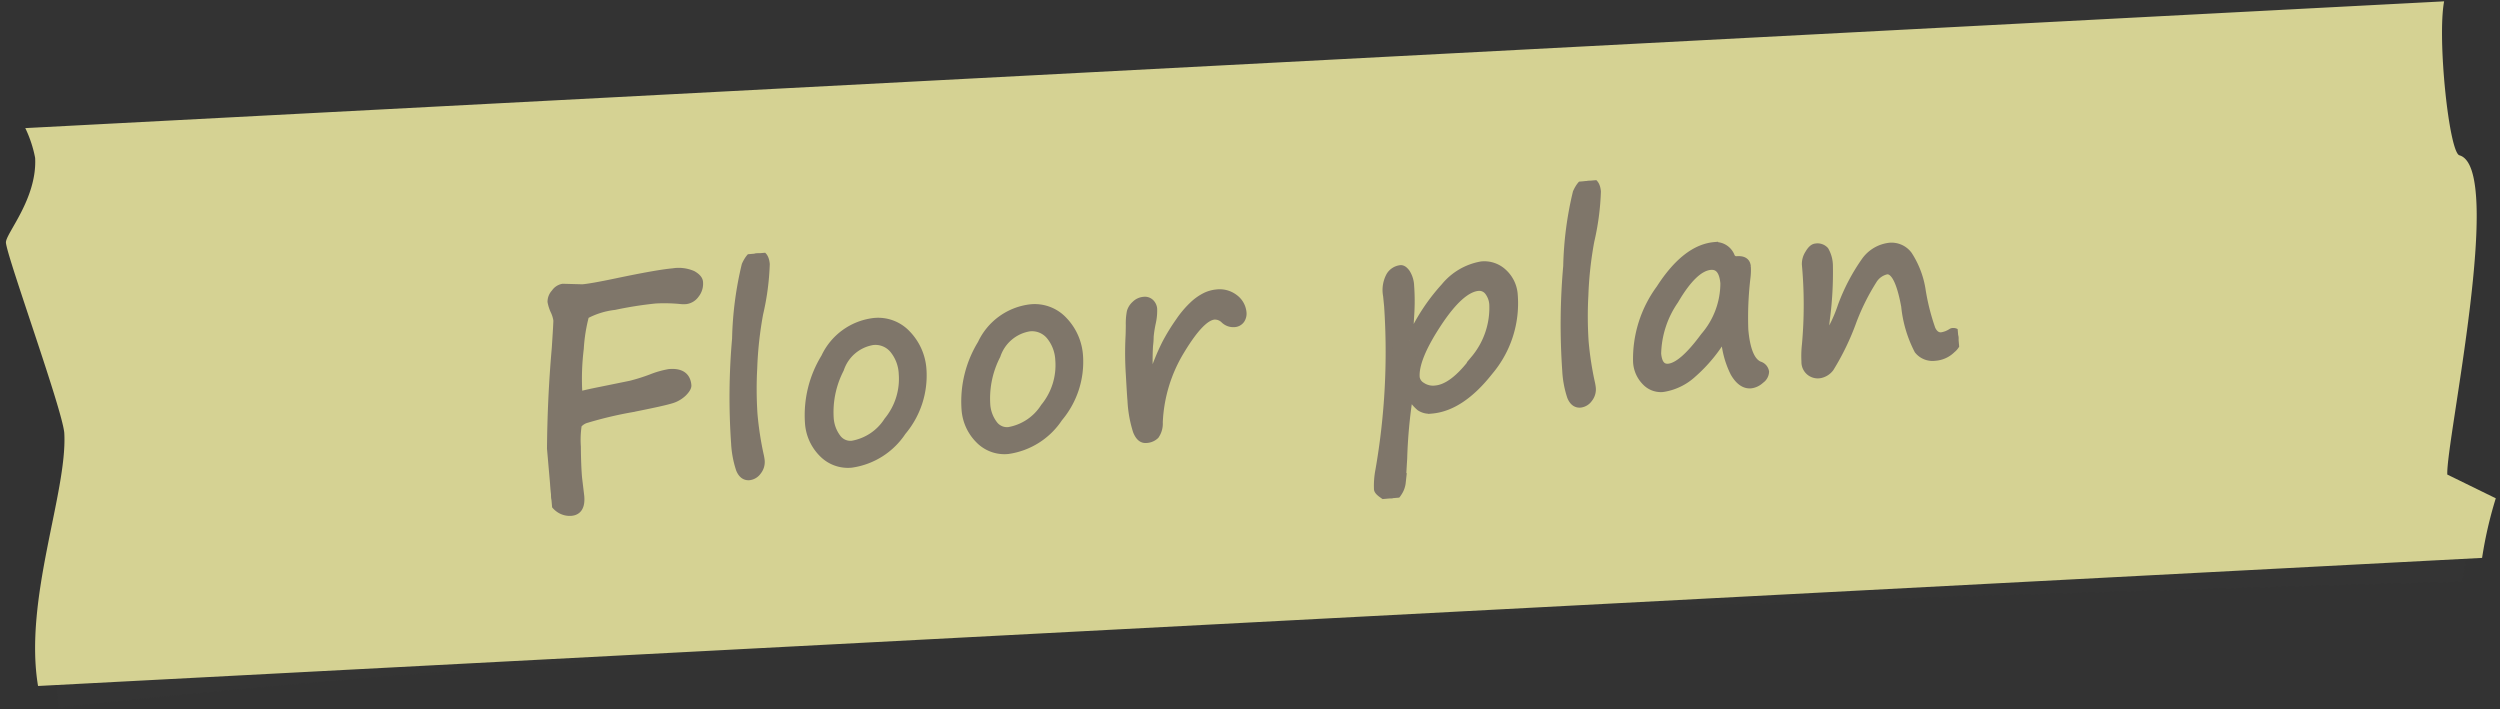
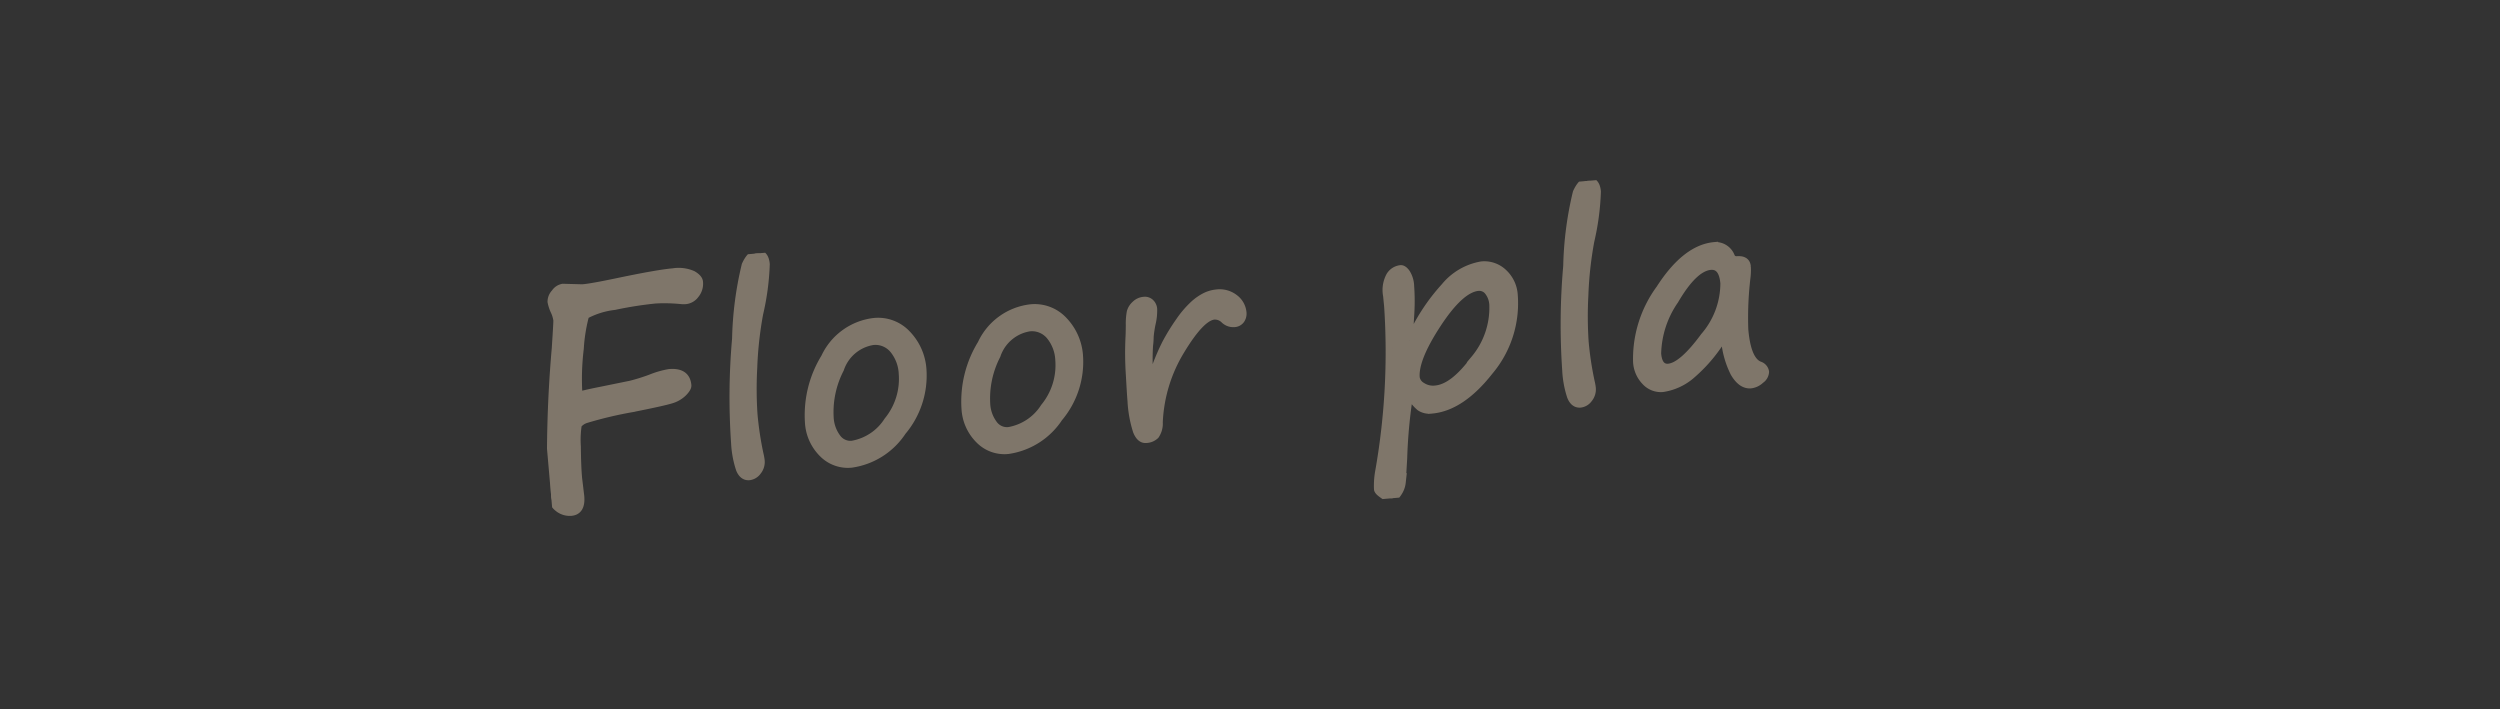
<svg xmlns="http://www.w3.org/2000/svg" id="detail_tag01" width="178.577" height="50.658" viewBox="0 0 178.577 50.658">
  <rect x="0" y="0" width="178.577" height="50.658" fill="#333333" stroke="none" />
  <defs>
    <clipPath id="clip-path">
-       <rect id="長方形_790" data-name="長方形 790" width="176.649" height="41.47" fill="none" />
-     </clipPath>
+       </clipPath>
    <clipPath id="clip-path-2">
      <rect id="長方形_788" data-name="長方形 788" width="173.719" height="39.843" fill="#baa78b" />
    </clipPath>
    <clipPath id="clip-path-3">
      <rect id="長方形_786" data-name="長方形 786" width="101.146" height="21.371" transform="translate(0 0)" fill="none" />
    </clipPath>
  </defs>
  <g id="コンポーネント_369_10" data-name="コンポーネント 369 – 10">
    <g id="グループ_985" data-name="グループ 985" transform="translate(0 9.245) rotate(-3)" opacity="0.83">
      <g id="グループ_983" data-name="グループ 983" transform="translate(0)" clip-path="url(#clip-path)">
        <g id="グループ_980" data-name="グループ 980" transform="translate(1.414 1.627)" style="mix-blend-mode: multiply;isolation: isolate">
          <g id="グループ_978" data-name="グループ 978" clip-path="url(#clip-path-2)">
            <path id="パス_3793" data-name="パス 3793" d="M177.409,39.768c0-2.278,5.18-21.632,2.024-22.728-.713-.247-1.139-8.387-.507-11.041H8.778a8.733,8.733,0,0,1,.582,2.161c0,2.924-2.359,5.3-2.359,5.93,0,.981,3.394,12.272,3.394,13.835,0,4.225-3.468,11.7-2.771,17.917,0,0,24.614-1.627,68.044-1.627,42.52,0,103.876,1.627,103.876,1.627a29.357,29.357,0,0,1,1.176-4.2l-3.31-1.873" transform="translate(-7 -6)" fill="#444" opacity="0.1" />
          </g>
        </g>
        <path id="パス_3794" data-name="パス 3794" d="M173.283,33.768c0-2.278,5.267-21.632,2.058-22.728-.725-.248-1.158-8.387-.516-11.041H1.808A8.615,8.615,0,0,1,2.4,2.161c0,2.924-2.4,5.3-2.4,5.93,0,.981,3.451,12.271,3.451,13.835,0,4.225-3.526,11.7-2.818,17.917h174.82a29.008,29.008,0,0,1,1.2-4.2l-3.366-1.873" transform="translate(0)" fill="#f5f2a6" />
      </g>
    </g>
  </g>
  <g id="グループ_975" data-name="グループ 975" transform="matrix(0.996, -0.087, 0.087, 0.996, 37.977, 19.51)">
    <g id="グループ_974" data-name="グループ 974" clip-path="url(#clip-path-3)">
      <path id="パス_3777" data-name="パス 3777" d="M3.577,3.348a11.863,11.863,0,0,0-.585,2.326,17.7,17.7,0,0,0-.383,3.3q.734-.117,1.511-.2l2.236-.256a13.678,13.678,0,0,0,1.49-.33,6.428,6.428,0,0,1,1.32-.256q1.255,0,1.256,1.023,0,.2-.357.51a2.094,2.094,0,0,1-.947.437q-.591.127-2.848.373a28.092,28.092,0,0,0-3.283.483,1.17,1.17,0,0,0-.613.33,7.05,7.05,0,0,0-.2,1.544Q2.066,14,2.066,14.867l.042,1.319q0,1.087-.787,1.086A1.332,1.332,0,0,1,.415,16.9,1.282,1.282,0,0,1,0,15.9,89.369,89.369,0,0,1,1.214,5.488Q1.5,3.635,1.5,3.5a2.369,2.369,0,0,0-.127-.618A2.82,2.82,0,0,1,1.2,2.156a.946.946,0,0,1,.32-.622A.883.883,0,0,1,2.13,1.2l1.4.16q.649,0,2.416-.213,3-.361,4.12-.362a2.53,2.53,0,0,1,1.4.3q.426.3.426.586a1.238,1.238,0,0,1-.346.878,1.014,1.014,0,0,1-.74.367,1.968,1.968,0,0,1-.394-.042,11.9,11.9,0,0,0-1.767-.192A26.959,26.959,0,0,0,5.7,2.885a5.781,5.781,0,0,0-2.124.463" fill="#7f766a" stroke="#7f766a" stroke-linecap="round" stroke-width="0.5" />
      <path id="パス_3778" data-name="パス 3778" d="M16.11,0q.643,0,.644.822a18.2,18.2,0,0,1-.778,3.488,26.356,26.356,0,0,0-.76,3.827,27.408,27.408,0,0,0-.268,3.282,22.975,22.975,0,0,0,.187,2.933,3.534,3.534,0,0,1,.036.4,1.077,1.077,0,0,1-.3.769.886.886,0,0,1-.644.322q-.474,0-.657-.59a7.067,7.067,0,0,1-.183-1.9,47.643,47.643,0,0,1,.72-7.422A24.656,24.656,0,0,1,15.247.751Q15.671,0,16.11,0" fill="#7f766a" stroke="#7f766a" stroke-linecap="round" stroke-width="0.5" />
      <path id="パス_3779" data-name="パス 3779" d="M21.592,15.586a2.546,2.546,0,0,1-2.021-.93,3.41,3.41,0,0,1-.8-2.3,7.909,7.909,0,0,1,1.552-4.546A4.469,4.469,0,0,1,24.042,5.57a2.845,2.845,0,0,1,2.32,1.1,4.036,4.036,0,0,1,.89,2.62,6.234,6.234,0,0,1-1.838,4.31,5.261,5.261,0,0,1-3.822,1.985m-1.243-3.461a2.615,2.615,0,0,0,.38,1.476,1.158,1.158,0,0,0,1.006.572,3.748,3.748,0,0,0,2.674-1.462,4.7,4.7,0,0,0,1.341-3.25,2.9,2.9,0,0,0-.514-1.784,1.644,1.644,0,0,0-1.382-.685,2.935,2.935,0,0,0-2.472,1.767,6.69,6.69,0,0,0-1.033,3.366" fill="#7f766a" stroke="#7f766a" stroke-linecap="round" stroke-width="0.5" />
      <path id="パス_3780" data-name="パス 3780" d="M32.82,15.586a2.546,2.546,0,0,1-2.021-.93,3.41,3.41,0,0,1-.8-2.3,7.909,7.909,0,0,1,1.552-4.546A4.469,4.469,0,0,1,35.27,5.57a2.845,2.845,0,0,1,2.32,1.1,4.036,4.036,0,0,1,.89,2.62,6.234,6.234,0,0,1-1.838,4.31,5.261,5.261,0,0,1-3.822,1.985m-1.243-3.461a2.615,2.615,0,0,0,.38,1.476,1.158,1.158,0,0,0,1.006.572,3.748,3.748,0,0,0,2.674-1.462,4.7,4.7,0,0,0,1.341-3.25,2.9,2.9,0,0,0-.514-1.784,1.644,1.644,0,0,0-1.382-.685A2.935,2.935,0,0,0,32.61,8.759a6.69,6.69,0,0,0-1.033,3.366" fill="#7f766a" stroke="#7f766a" stroke-linecap="round" stroke-width="0.5" />
      <path id="パス_3781" data-name="パス 3781" d="M43.335,11.589c.06-.107.131-.257.214-.447a15.974,15.974,0,0,1,1.119-2.187A14.386,14.386,0,0,1,45.79,7.44a7,7,0,0,1,1.117-1.1,3.655,3.655,0,0,1,.917-.523,2.359,2.359,0,0,1,.8-.148,1.757,1.757,0,0,1,1.269.47,1.468,1.468,0,0,1,.492,1.1.794.794,0,0,1-.174.5.634.634,0,0,1-.532.223.934.934,0,0,1-.689-.331.939.939,0,0,0-.671-.33q-.93,0-2.575,2.253a10.675,10.675,0,0,0-2,4.963,1.507,1.507,0,0,1-.34.921,1.022,1.022,0,0,1-.706.223q-.438,0-.635-.652a8.553,8.553,0,0,1-.2-2.2q0-.42.045-1.851a23.436,23.436,0,0,1,.215-2.727q.027-.171.089-.8a4.536,4.536,0,0,1,.157-.957,1.129,1.129,0,0,1,.384-.5.985.985,0,0,1,.63-.234.594.594,0,0,1,.5.211.717.717,0,0,1,.166.451,3.943,3.943,0,0,1-.18.984,8.128,8.128,0,0,0-.241.974,5.039,5.039,0,0,1-.1.635,17.026,17.026,0,0,0-.178,2.022l-.009.331Z" fill="#7f766a" stroke="#7f766a" stroke-linecap="round" stroke-width="0.5" />
      <path id="パス_3782" data-name="パス 3782" d="M61.737,14.1a36.205,36.205,0,0,0-.823,4.516l-.25,1.689a1.643,1.643,0,0,1-.331.711c-.179.237-.343.354-.492.354a1.065,1.065,0,0,1-.63-.281c-.236-.189-.354-.339-.354-.453a5.853,5.853,0,0,1,.224-1.359A49.082,49.082,0,0,0,60.717,7.672l-.009-.751a2.152,2.152,0,0,1,.34-1.4,1.047,1.047,0,0,1,.823-.438c.143,0,.28.111.411.335a1.887,1.887,0,0,1,.2.952,15.029,15.029,0,0,1-.179,2.1q-.232,1.557-.241,1.79a14.048,14.048,0,0,1,2.825-3.631A4.388,4.388,0,0,1,67.656,5.32a2,2,0,0,1,1.525.675A2.386,2.386,0,0,1,69.8,7.672a7.556,7.556,0,0,1-2.236,5.293q-2.235,2.379-4.355,2.379a1.229,1.229,0,0,1-.836-.268,3,3,0,0,1-.639-.975M67.29,6.9q-1.262,0-3.121,2.36t-1.86,3.675a.836.836,0,0,0,.367.626,1.405,1.405,0,0,0,.93.305q1.278,0,2.942-1.892a5.7,5.7,0,0,0,1.663-3.715,1.657,1.657,0,0,0-.264-1.006A.792.792,0,0,0,67.29,6.9" fill="#7f766a" stroke="#7f766a" stroke-linecap="round" stroke-width="0.5" />
      <path id="パス_3783" data-name="パス 3783" d="M75.717,0q.644,0,.644.822a18.2,18.2,0,0,1-.778,3.488,26.356,26.356,0,0,0-.76,3.827,27.408,27.408,0,0,0-.268,3.282,22.975,22.975,0,0,0,.187,2.933,3.534,3.534,0,0,1,.036.4,1.077,1.077,0,0,1-.3.769.886.886,0,0,1-.644.322q-.474,0-.657-.59a7.067,7.067,0,0,1-.183-1.9,47.643,47.643,0,0,1,.72-7.422A24.656,24.656,0,0,1,74.854.751Q75.279,0,75.717,0" fill="#7f766a" stroke="#7f766a" stroke-linecap="round" stroke-width="0.5" />
      <path id="パス_3784" data-name="パス 3784" d="M84.5,11.884a10.963,10.963,0,0,1-2.477,2.522,4.069,4.069,0,0,1-2.244.84,1.52,1.52,0,0,1-1.189-.581,2.2,2.2,0,0,1-.5-1.493,8.483,8.483,0,0,1,2.1-5.066q2.1-2.714,4.176-2.714a1.2,1.2,0,0,1,1.118.858.387.387,0,0,0,.367.287q.715,0,.715.554a4.4,4.4,0,0,1-.09.76,24.228,24.228,0,0,0-.482,3.721q0,2.163.822,2.592a.619.619,0,0,1,.394.528.755.755,0,0,1-.385.558,1.26,1.26,0,0,1-.742.283q-.688,0-1.136-.949a6.5,6.5,0,0,1-.447-2.7M83.952,6.85q-1.181,0-2.746,2.213a6.925,6.925,0,0,0-1.564,3.671q0,1.027.679,1.028.984,0,2.728-1.985a5.789,5.789,0,0,0,1.743-3.649q0-1.278-.84-1.278" fill="#7f766a" stroke="#7f766a" stroke-linecap="round" stroke-width="0.5" />
-       <path id="パス_3785" data-name="パス 3785" d="M96.46,8.263a1.489,1.489,0,0,0-1.015.607A16.148,16.148,0,0,0,93.769,11.6a18,18,0,0,1-1.919,3.237,1.219,1.219,0,0,1-.72.394.917.917,0,0,1-1.055-1.02,7.381,7.381,0,0,1,.143-1.217A31.727,31.727,0,0,0,90.71,7.3,1.362,1.362,0,0,1,91,6.541c.193-.277.377-.416.55-.416a.745.745,0,0,1,.661.286,2.259,2.259,0,0,1,.2,1.154,25.457,25.457,0,0,1-.536,3.72,8.573,8.573,0,0,0-.179,1.18c0,.1.024.144.071.144a10.252,10.252,0,0,0,1.243-2.138,13.929,13.929,0,0,1,1.959-3.058,2.515,2.515,0,0,1,1.85-.885,1.53,1.53,0,0,1,1.31.733,6.408,6.408,0,0,1,.738,2.674,16.008,16.008,0,0,0,.452,2.75q.2.54.639.54a1.75,1.75,0,0,0,.7-.2.274.274,0,0,1,.107-.037c.256,0,.385.15.385.448a1.188,1.188,0,0,1-.528.836,1.907,1.907,0,0,1-1.27.443,1.346,1.346,0,0,1-1.176-.6,8.715,8.715,0,0,1-.657-3.224q-.25-2.63-1.055-2.629" fill="#7f766a" stroke="#7f766a" stroke-linecap="round" stroke-width="0.5" />
    </g>
  </g>
</svg>